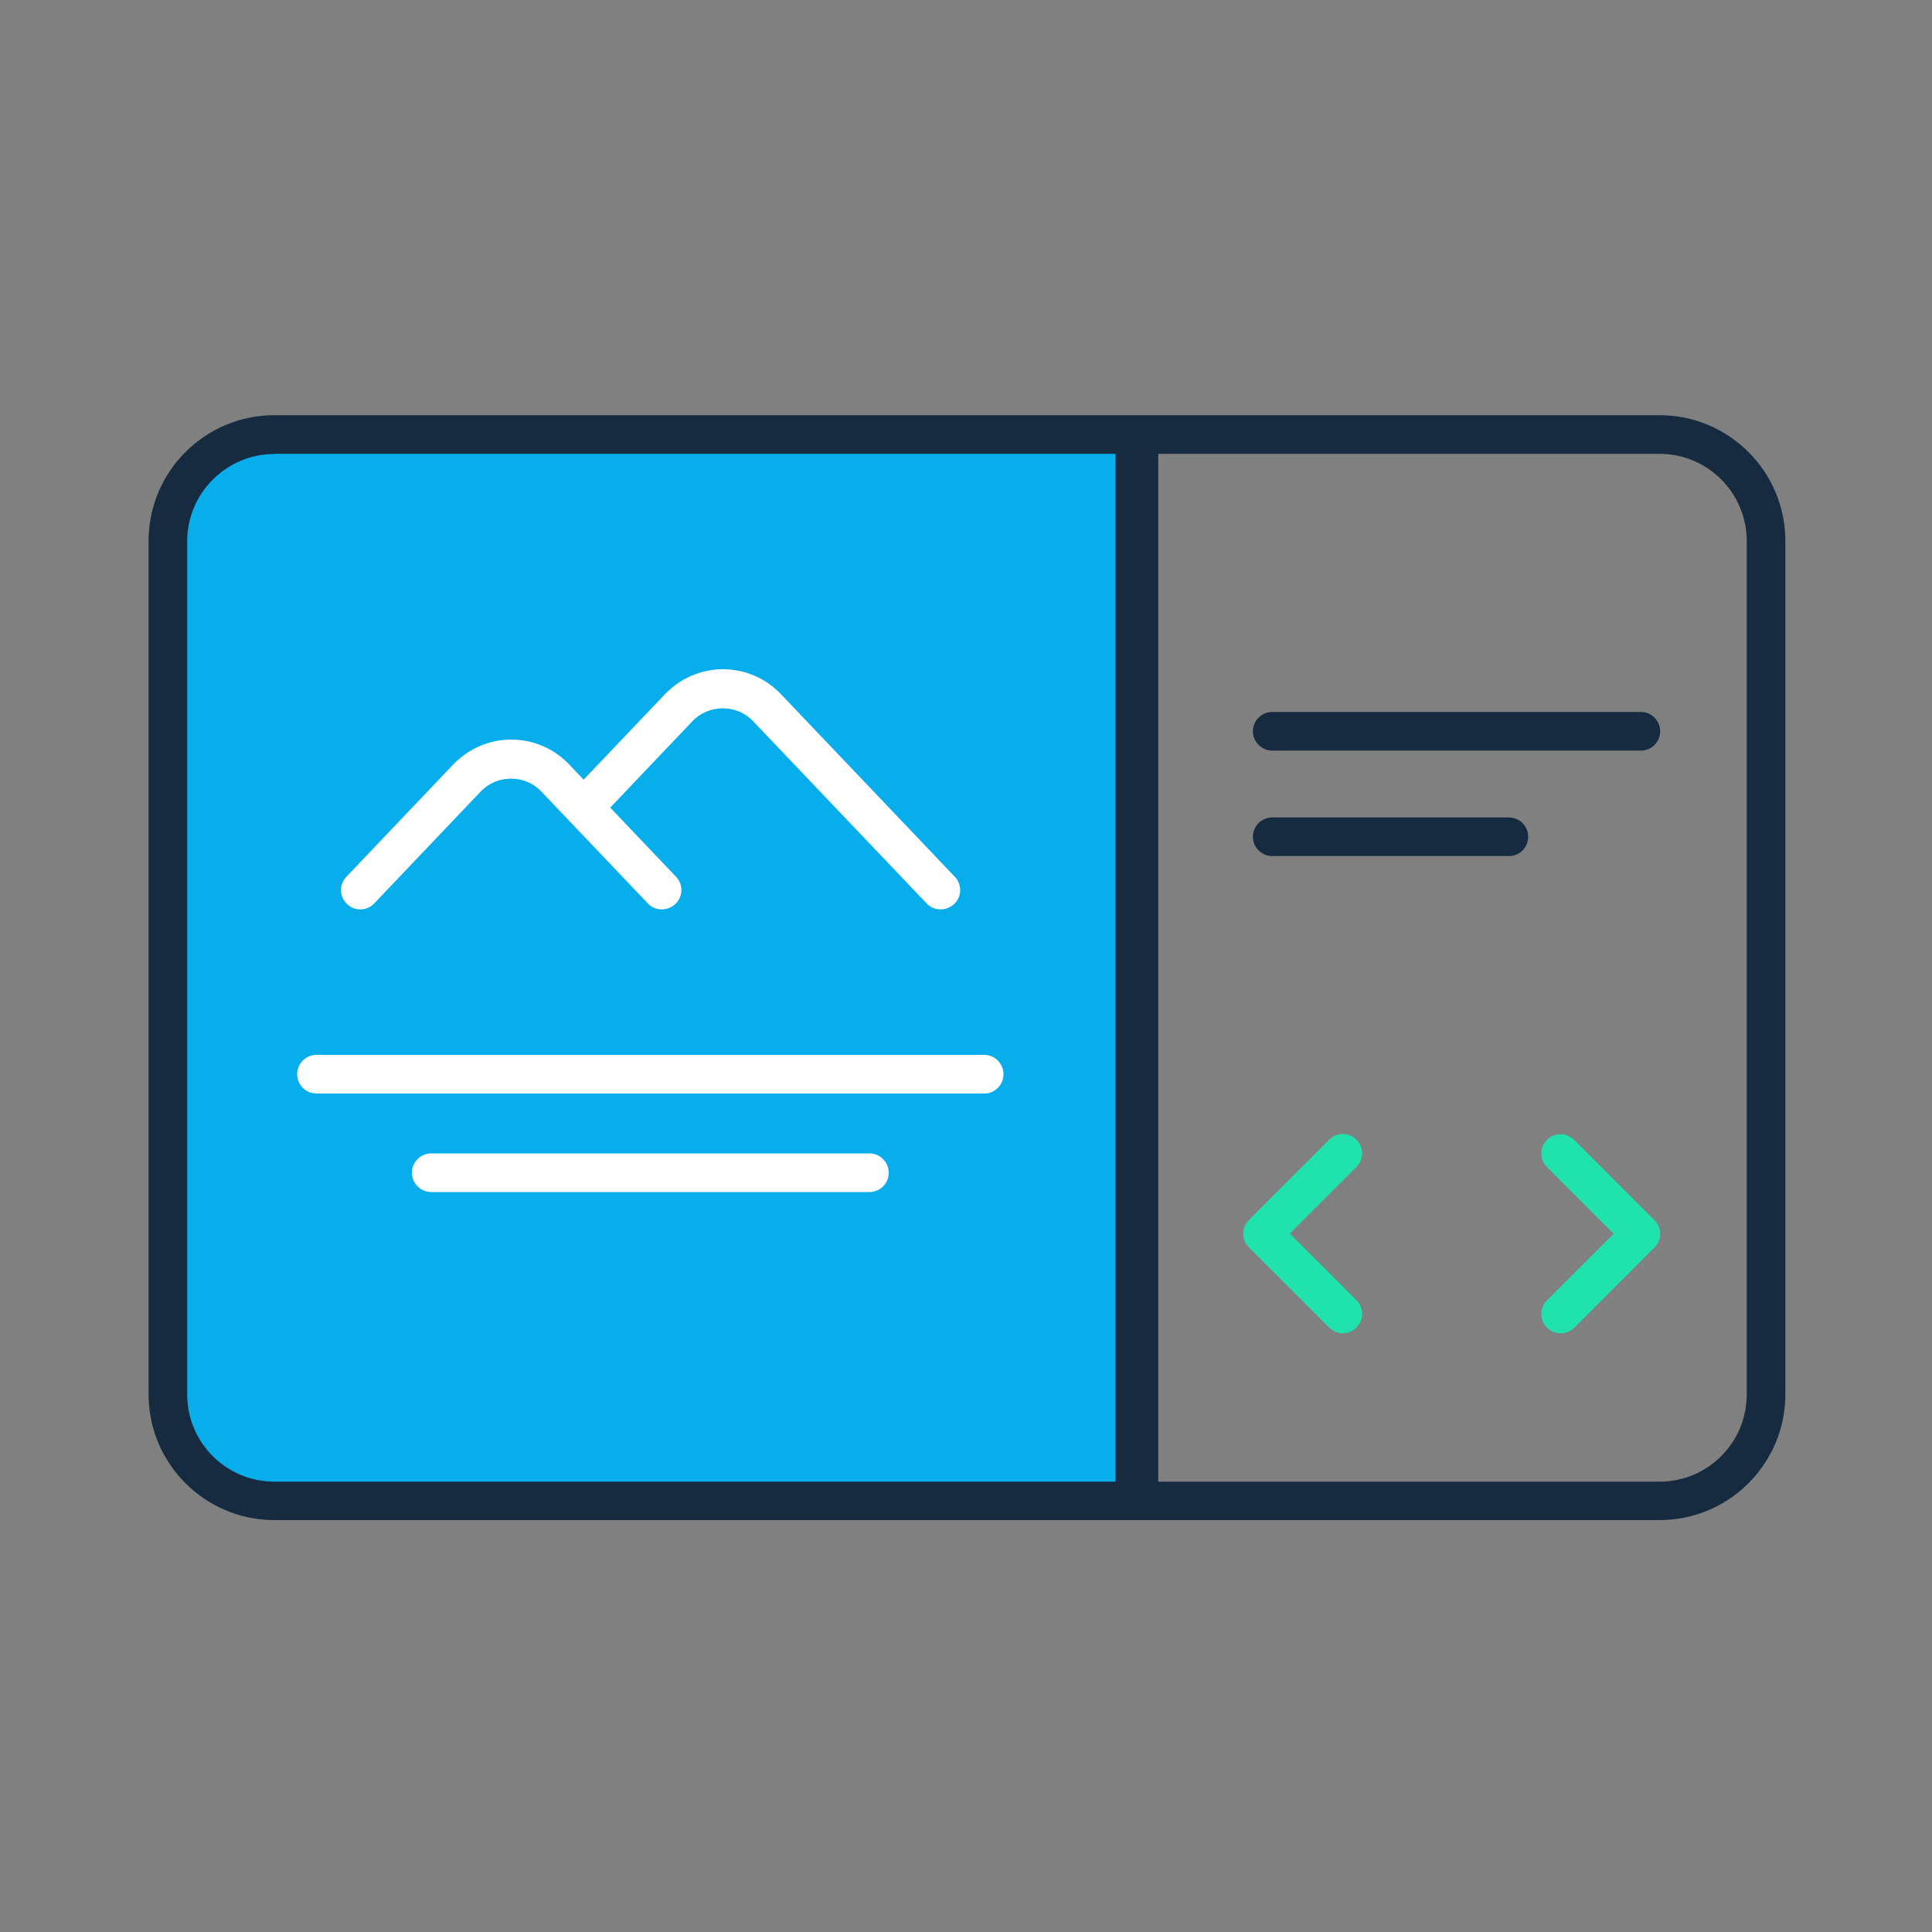
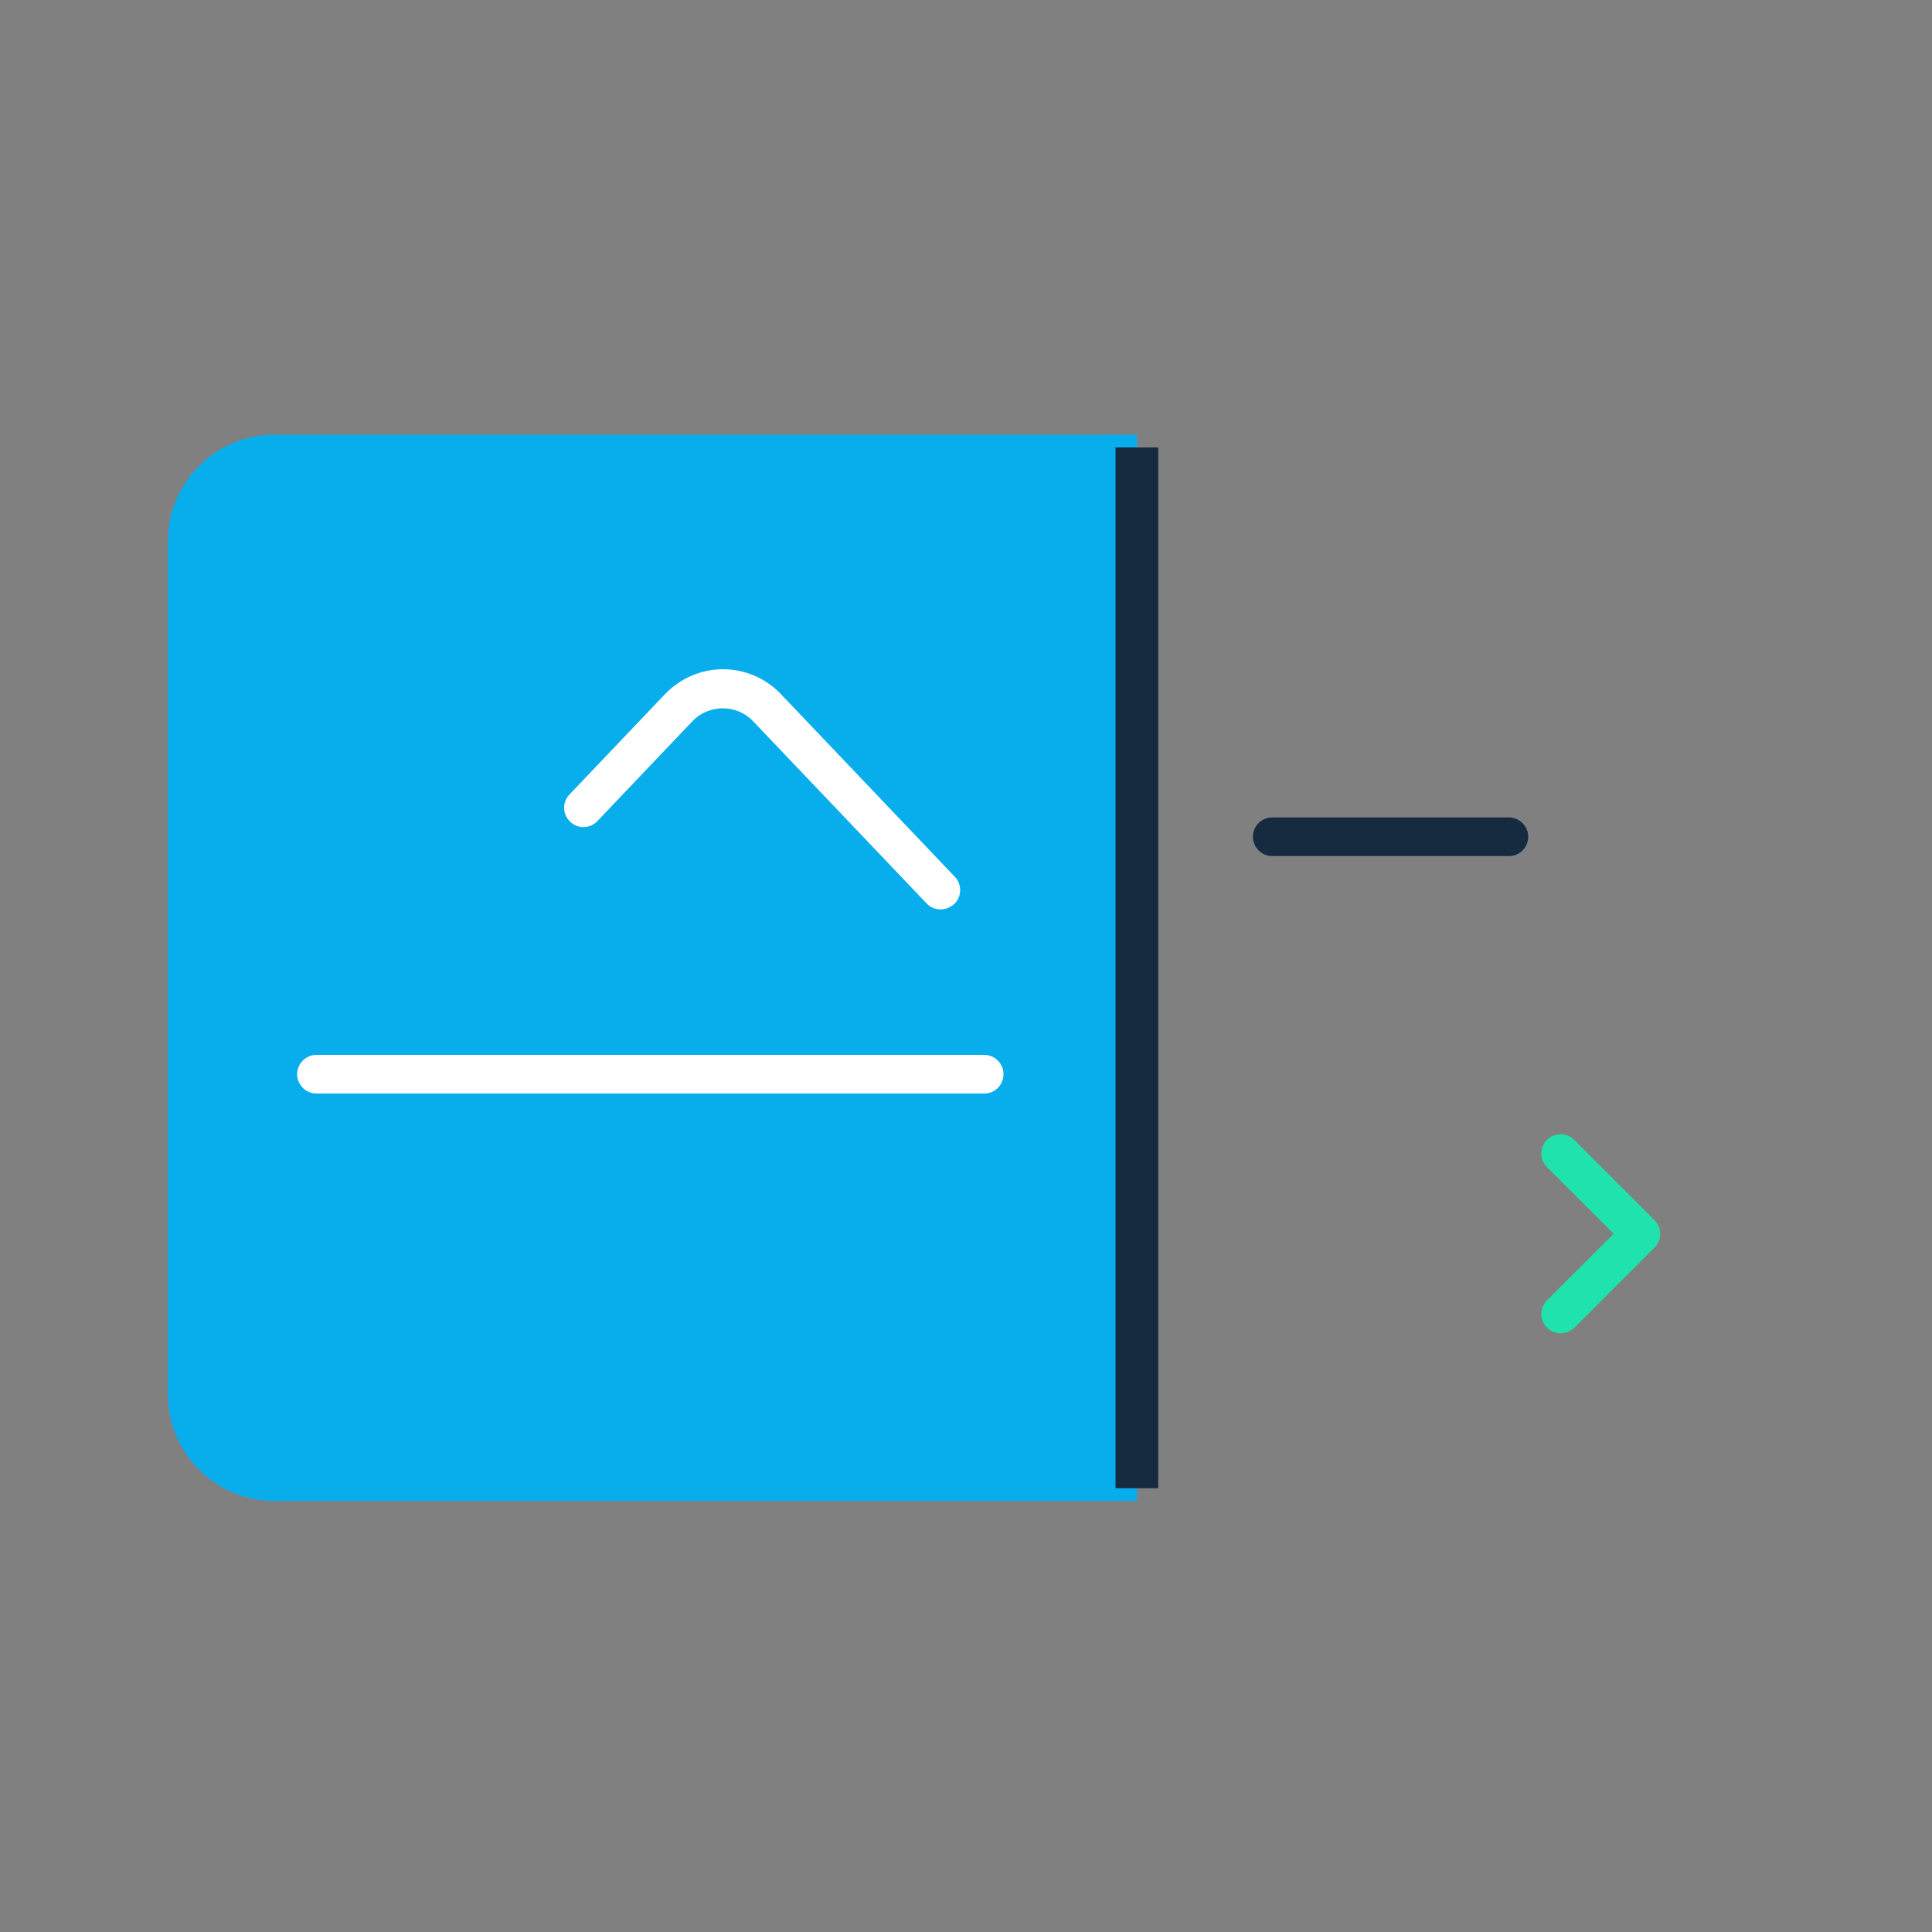
<svg xmlns="http://www.w3.org/2000/svg" version="1.1" id="Layer_1" x="0px" y="0px" viewBox="0 0 100 100" style="enable-background:new 0 0 100 100;" xml:space="preserve">
  <rect x="0" y="0" width="100" height="100" fill="#808080" stroke="none" />
  <style type="text/css">
	.st0{fill:#08AEEC;}
	.st1{fill:#FFFFFF;}
	.st2{fill:#162B40;}
	.st3{fill:#20E2AD;}
</style>
  <g>
    <g>
      <path class="st0" d="M14.2,22.5c-3.04,0-5.51,2.47-5.51,5.51v44.17c0,3.04,2.47,5.51,5.51,5.51h44.65V22.5H14.2z" />
    </g>
  </g>
  <g>
    <g>
-       <path class="st1" d="M34.25,47.07c-0.26,0-0.53-0.1-0.72-0.31l-5.51-5.79c-0.84-0.89-2.3-0.89-3.14,0l-5.51,5.79    c-0.38,0.4-1.01,0.42-1.41,0.03c-0.4-0.38-0.42-1.01-0.03-1.41l5.51-5.79c0.8-0.84,1.88-1.31,3.02-1.31    c1.14,0,2.22,0.46,3.02,1.31l5.51,5.79c0.38,0.4,0.37,1.03-0.03,1.41C34.74,46.98,34.5,47.07,34.25,47.07z" />
-     </g>
+       </g>
    <g>
      <path class="st1" d="M48.68,47.07c-0.26,0-0.53-0.1-0.72-0.31l-8.98-9.43c-0.84-0.89-2.3-0.89-3.14,0l-4.92,5.17    c-0.38,0.4-1.01,0.42-1.41,0.03c-0.4-0.38-0.42-1.01-0.03-1.41l4.92-5.17c0.8-0.84,1.88-1.31,3.02-1.31s2.22,0.46,3.02,1.31    l8.98,9.43c0.38,0.4,0.37,1.03-0.03,1.41C49.18,46.98,48.93,47.07,48.68,47.07z" />
    </g>
  </g>
  <g>
-     <path class="st2" d="M84.94,38.85H65.85c-0.55,0-1-0.45-1-1s0.45-1,1-1h19.08c0.55,0,1,0.45,1,1S85.49,38.85,84.94,38.85z" />
-   </g>
+     </g>
  <g>
    <path class="st2" d="M78.11,44.31H65.85c-0.55,0-1-0.45-1-1s0.45-1,1-1h12.25c0.55,0,1,0.45,1,1S78.66,44.31,78.11,44.31z" />
  </g>
  <g>
    <path class="st1" d="M50.95,56.6H16.38c-0.55,0-1-0.45-1-1s0.45-1,1-1h34.56c0.55,0,1,0.45,1,1S51.5,56.6,50.95,56.6z" />
  </g>
  <g>
-     <path class="st1" d="M45,61.7H22.32c-0.55,0-1-0.45-1-1s0.45-1,1-1H45c0.55,0,1,0.45,1,1S45.56,61.7,45,61.7z" />
-   </g>
+     </g>
  <g>
    <path class="st3" d="M80.78,69.01c-0.26,0-0.51-0.1-0.71-0.29c-0.39-0.39-0.39-1.02,0-1.41l3.45-3.45l-3.45-3.45   c-0.39-0.39-0.39-1.02,0-1.41s1.02-0.39,1.41,0l4.16,4.16c0.39,0.39,0.39,1.02,0,1.41l-4.16,4.16   C81.29,68.91,81.03,69.01,80.78,69.01z" />
  </g>
  <g>
-     <path class="st3" d="M69.51,69.01c-0.26,0-0.51-0.1-0.71-0.29l-4.16-4.16c-0.39-0.39-0.39-1.02,0-1.41l4.16-4.16   c0.39-0.39,1.02-0.39,1.41,0s0.39,1.02,0,1.41l-3.45,3.45l3.45,3.45c0.39,0.39,0.39,1.02,0,1.41   C70.02,68.91,69.77,69.01,69.51,69.01z" />
-   </g>
+     </g>
  <g>
-     <path class="st2" d="M85.9,78.68H14.2c-3.59,0-6.51-2.92-6.51-6.51V28c0-3.59,2.92-6.51,6.51-6.51h71.7c3.59,0,6.51,2.92,6.51,6.51   v44.17C92.41,75.76,89.49,78.68,85.9,78.68z M14.2,23.5c-2.48,0-4.51,2.02-4.51,4.51v44.17c0,2.49,2.02,4.51,4.51,4.51h71.7   c2.49,0,4.51-2.02,4.51-4.51V28c0-2.48-2.02-4.51-4.51-4.51H14.2z" />
-   </g>
+     </g>
  <g>
    <rect x="57.74" y="23.16" class="st2" width="2.21" height="53.87" />
  </g>
</svg>